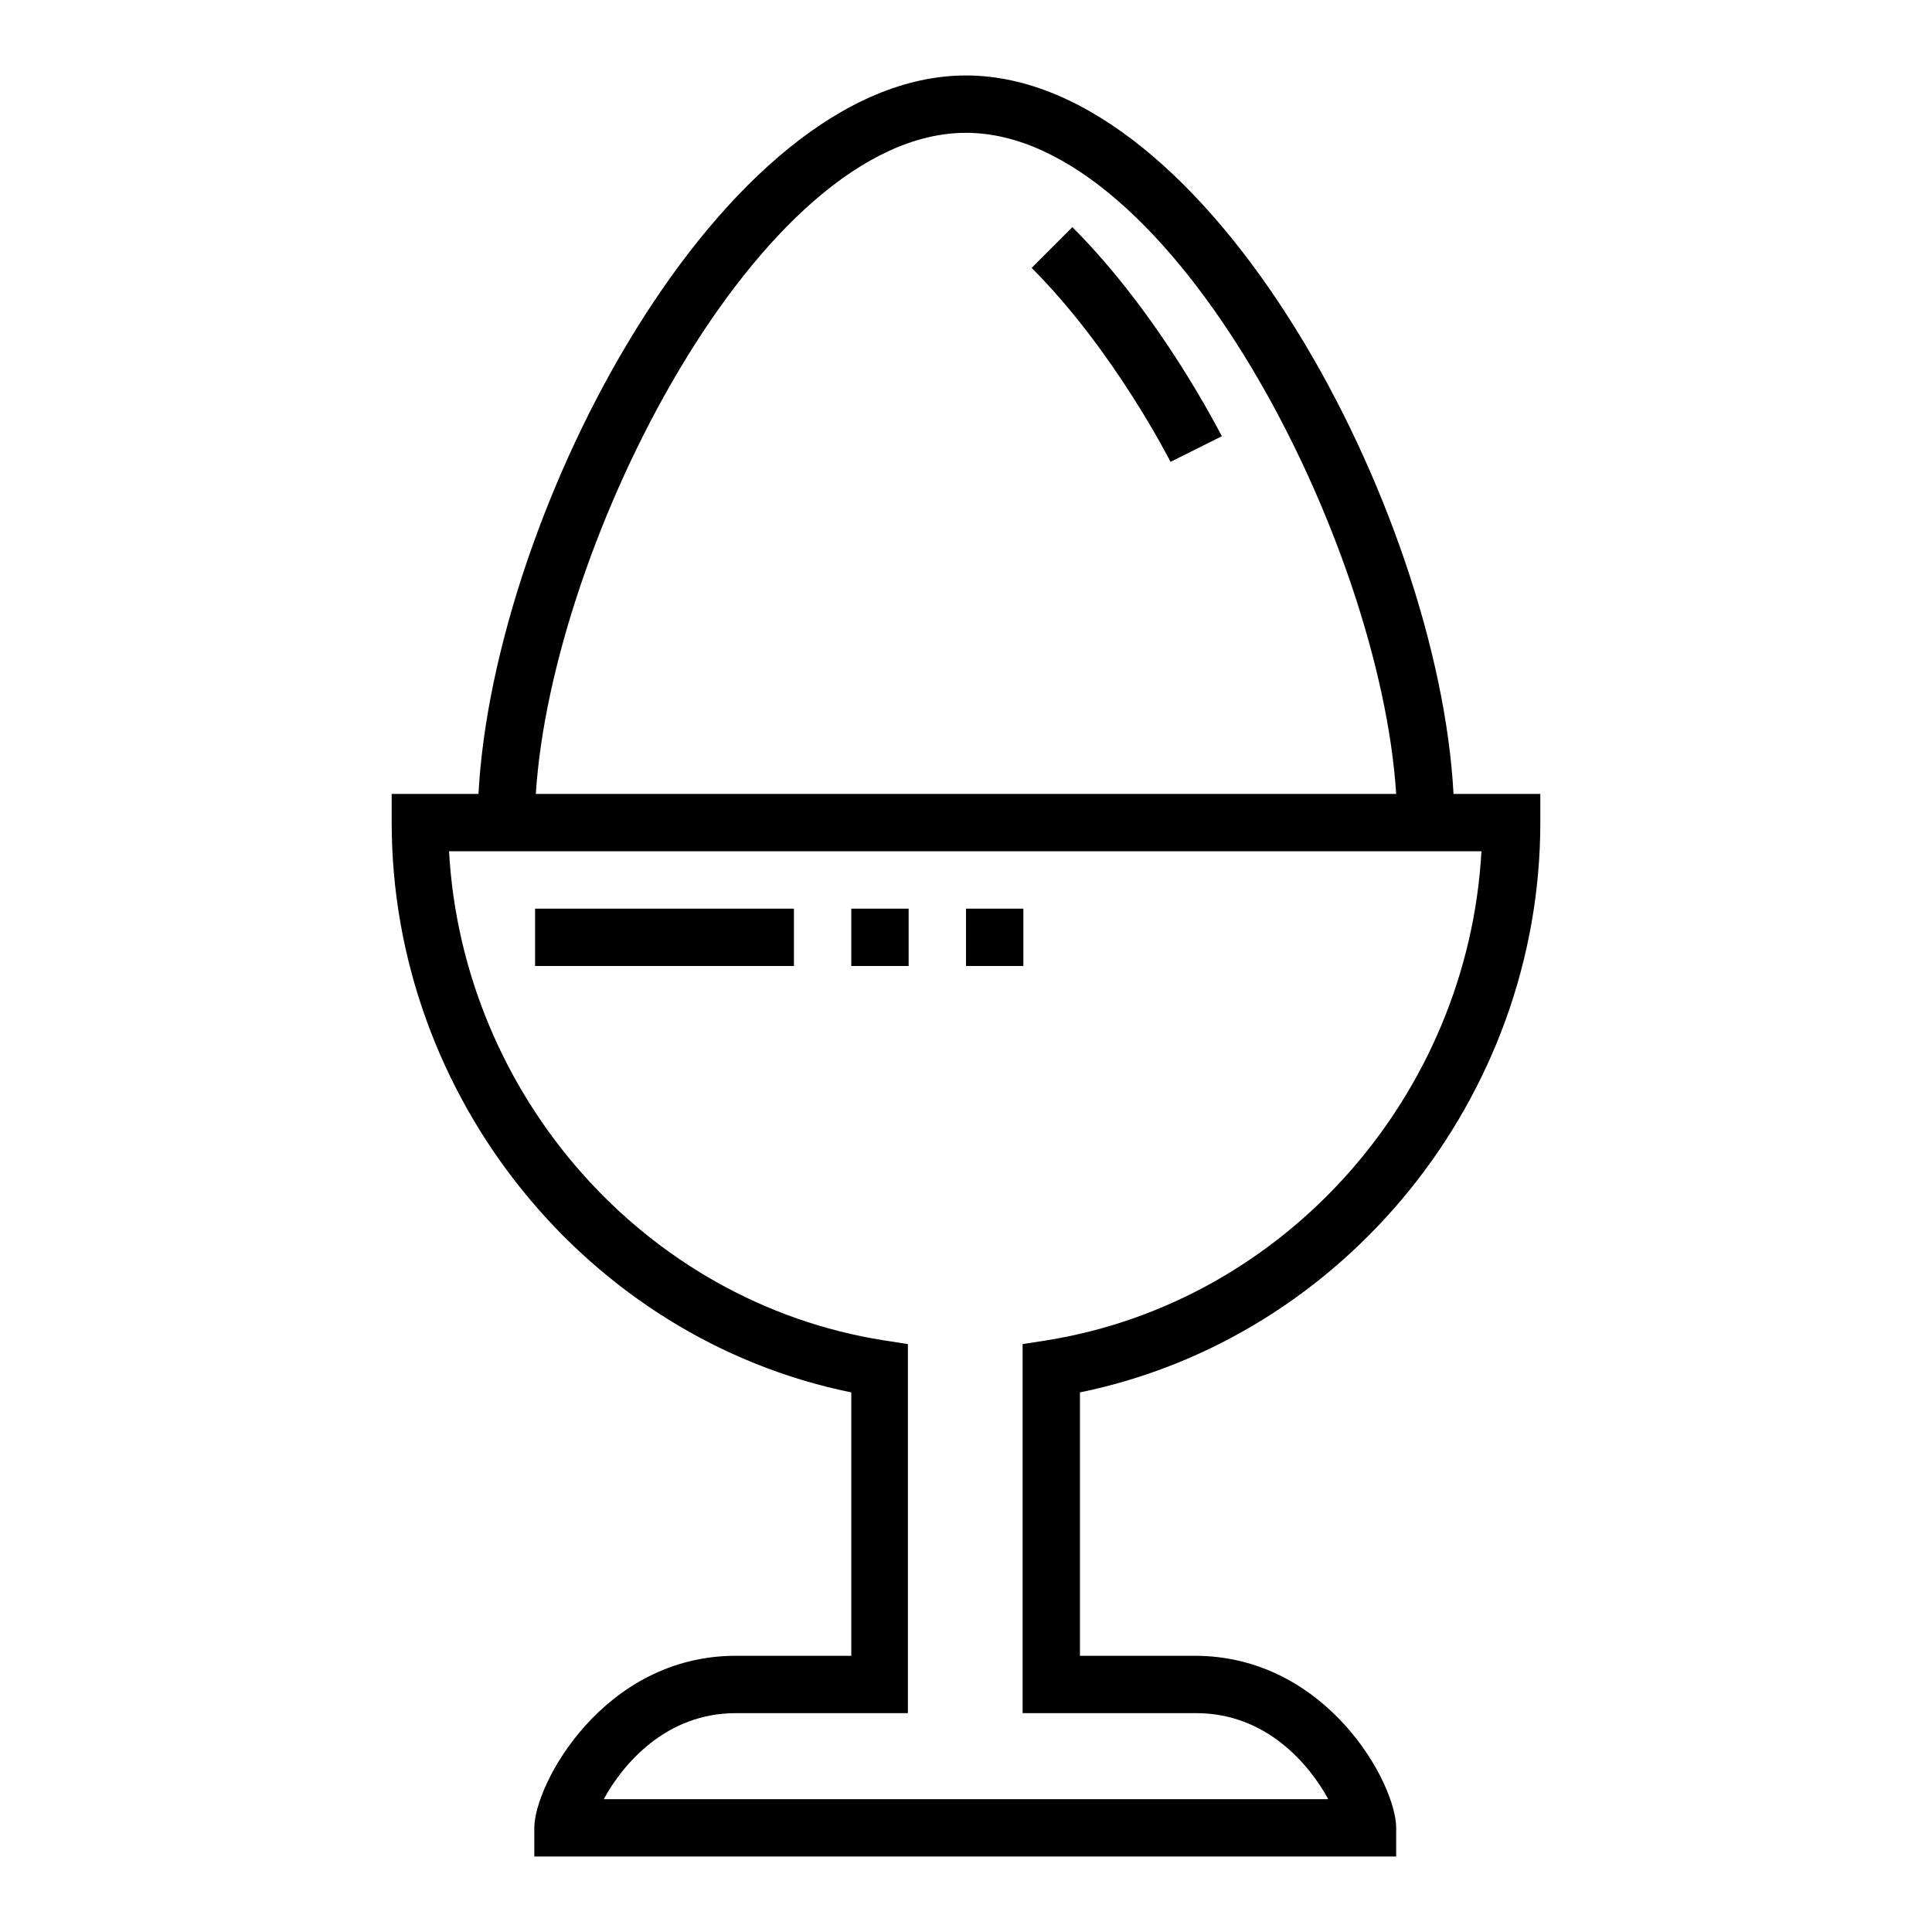
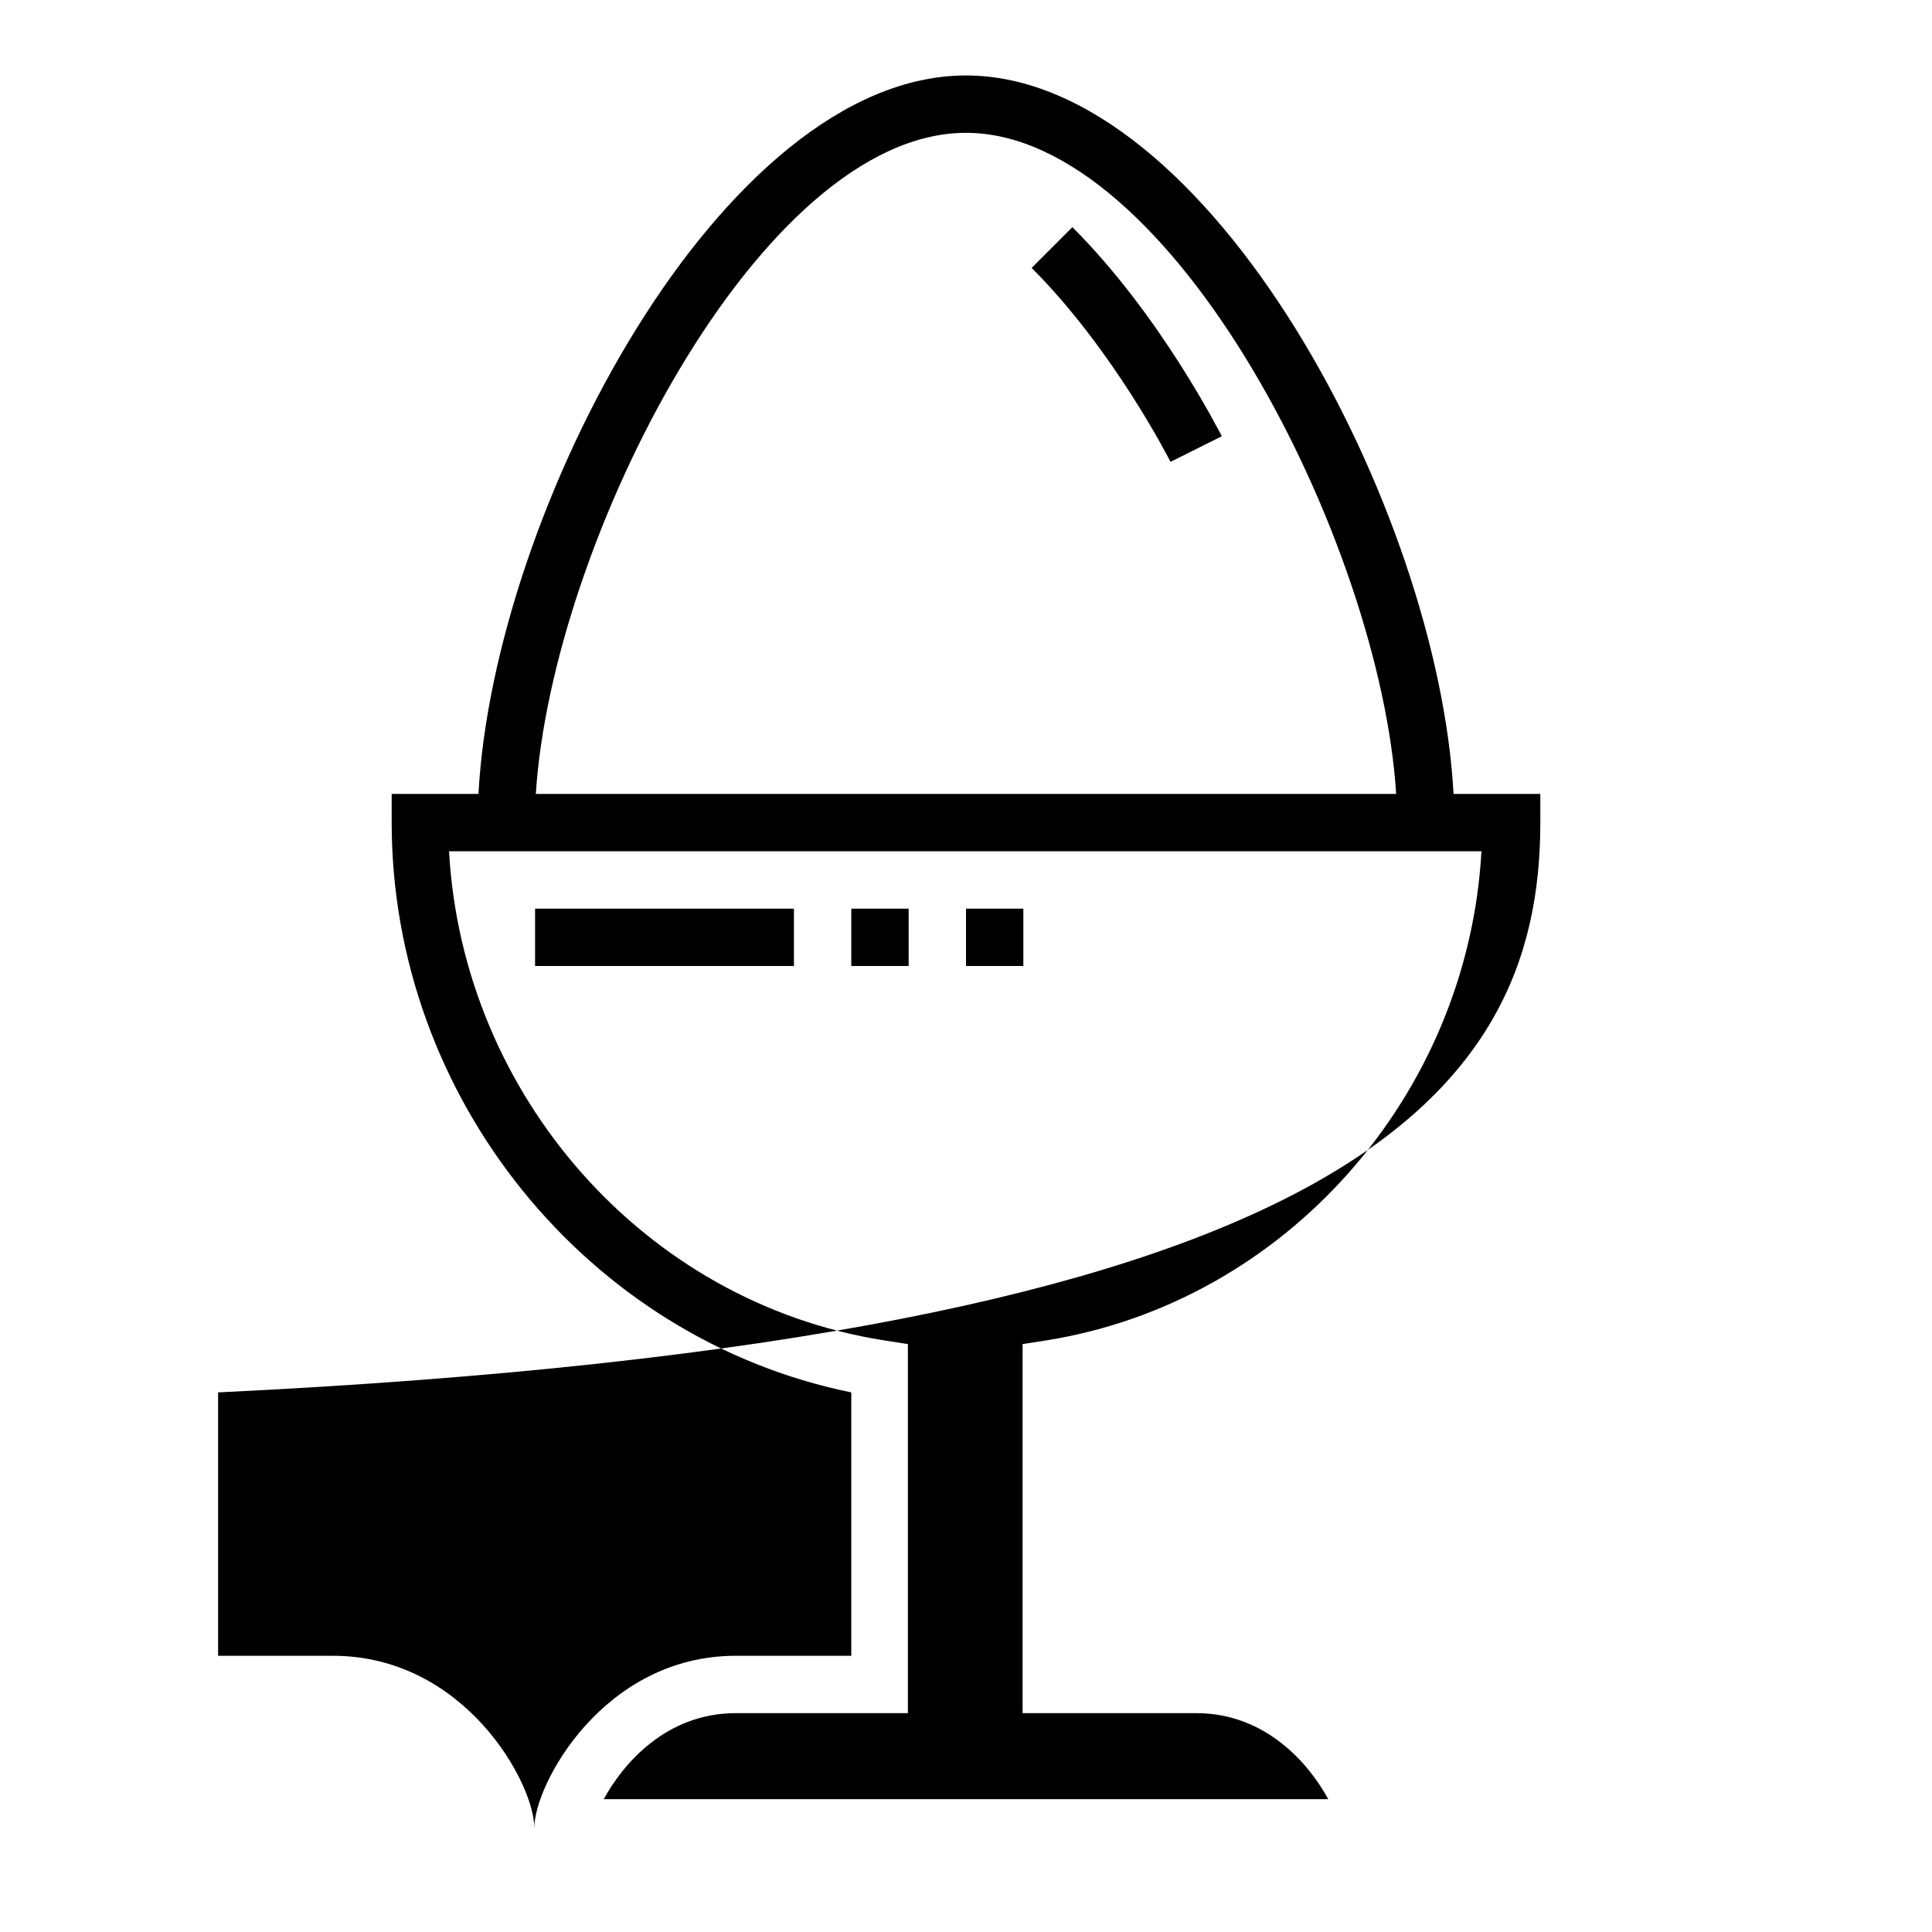
<svg xmlns="http://www.w3.org/2000/svg" version="1.1" x="0px" y="0px" viewBox="0 0 256 256" enable-background="new 0 0 256 256" xml:space="preserve">
  <g>
-     <path fill="#000000" d="M142.1,30.1l-5.4,5.4C147.6,46.4,155,61,155.1,61.2l6.8-3.4C161.5,57.1,153.8,41.8,142.1,30.1L142.1,30.1z  M128,120.4h7.6v7.6H128V120.4z M112.8,120.4h7.6v7.6h-7.6V120.4z M70.9,120.4h34.3v7.6H70.9V120.4z M158.5,227 c9.3,0,15,6.8,17.5,11.4H80c2.5-4.6,8.2-11.4,17.5-11.4h22.8v-48.9l-3.2-0.5c-31.7-5-55.8-32.5-57.6-64.8h136.8 c-1.8,32.3-25.9,59.7-57.6,64.8l-3.2,0.5V227H158.5L158.5,227z M128,17.6c27.3,0,54.9,54.3,57,87.6H71 C73.1,71.9,100.7,17.6,128,17.6z M204.1,109v-3.8h-11.5C190.6,67.7,160.3,10,128,10c-32.3,0-62.6,57.7-64.6,95.2H51.9v3.8 c0,36.5,26,68.4,60.9,75.5v34.9H97.5c-17.5,0-26.7,17-26.7,22.8v3.8h114.2v-3.8c0-5.9-9.2-22.8-26.7-22.8h-15.2v-34.9 C178.2,177.3,204.1,145.4,204.1,109L204.1,109z" />
+     <path fill="#000000" d="M142.1,30.1l-5.4,5.4C147.6,46.4,155,61,155.1,61.2l6.8-3.4C161.5,57.1,153.8,41.8,142.1,30.1L142.1,30.1z  M128,120.4h7.6v7.6H128V120.4z M112.8,120.4h7.6v7.6h-7.6V120.4z M70.9,120.4h34.3v7.6H70.9V120.4z M158.5,227 c9.3,0,15,6.8,17.5,11.4H80c2.5-4.6,8.2-11.4,17.5-11.4h22.8v-48.9l-3.2-0.5c-31.7-5-55.8-32.5-57.6-64.8h136.8 c-1.8,32.3-25.9,59.7-57.6,64.8l-3.2,0.5V227H158.5L158.5,227z M128,17.6c27.3,0,54.9,54.3,57,87.6H71 C73.1,71.9,100.7,17.6,128,17.6z M204.1,109v-3.8h-11.5C190.6,67.7,160.3,10,128,10c-32.3,0-62.6,57.7-64.6,95.2H51.9v3.8 c0,36.5,26,68.4,60.9,75.5v34.9H97.5c-17.5,0-26.7,17-26.7,22.8v3.8v-3.8c0-5.9-9.2-22.8-26.7-22.8h-15.2v-34.9 C178.2,177.3,204.1,145.4,204.1,109L204.1,109z" />
  </g>
</svg>